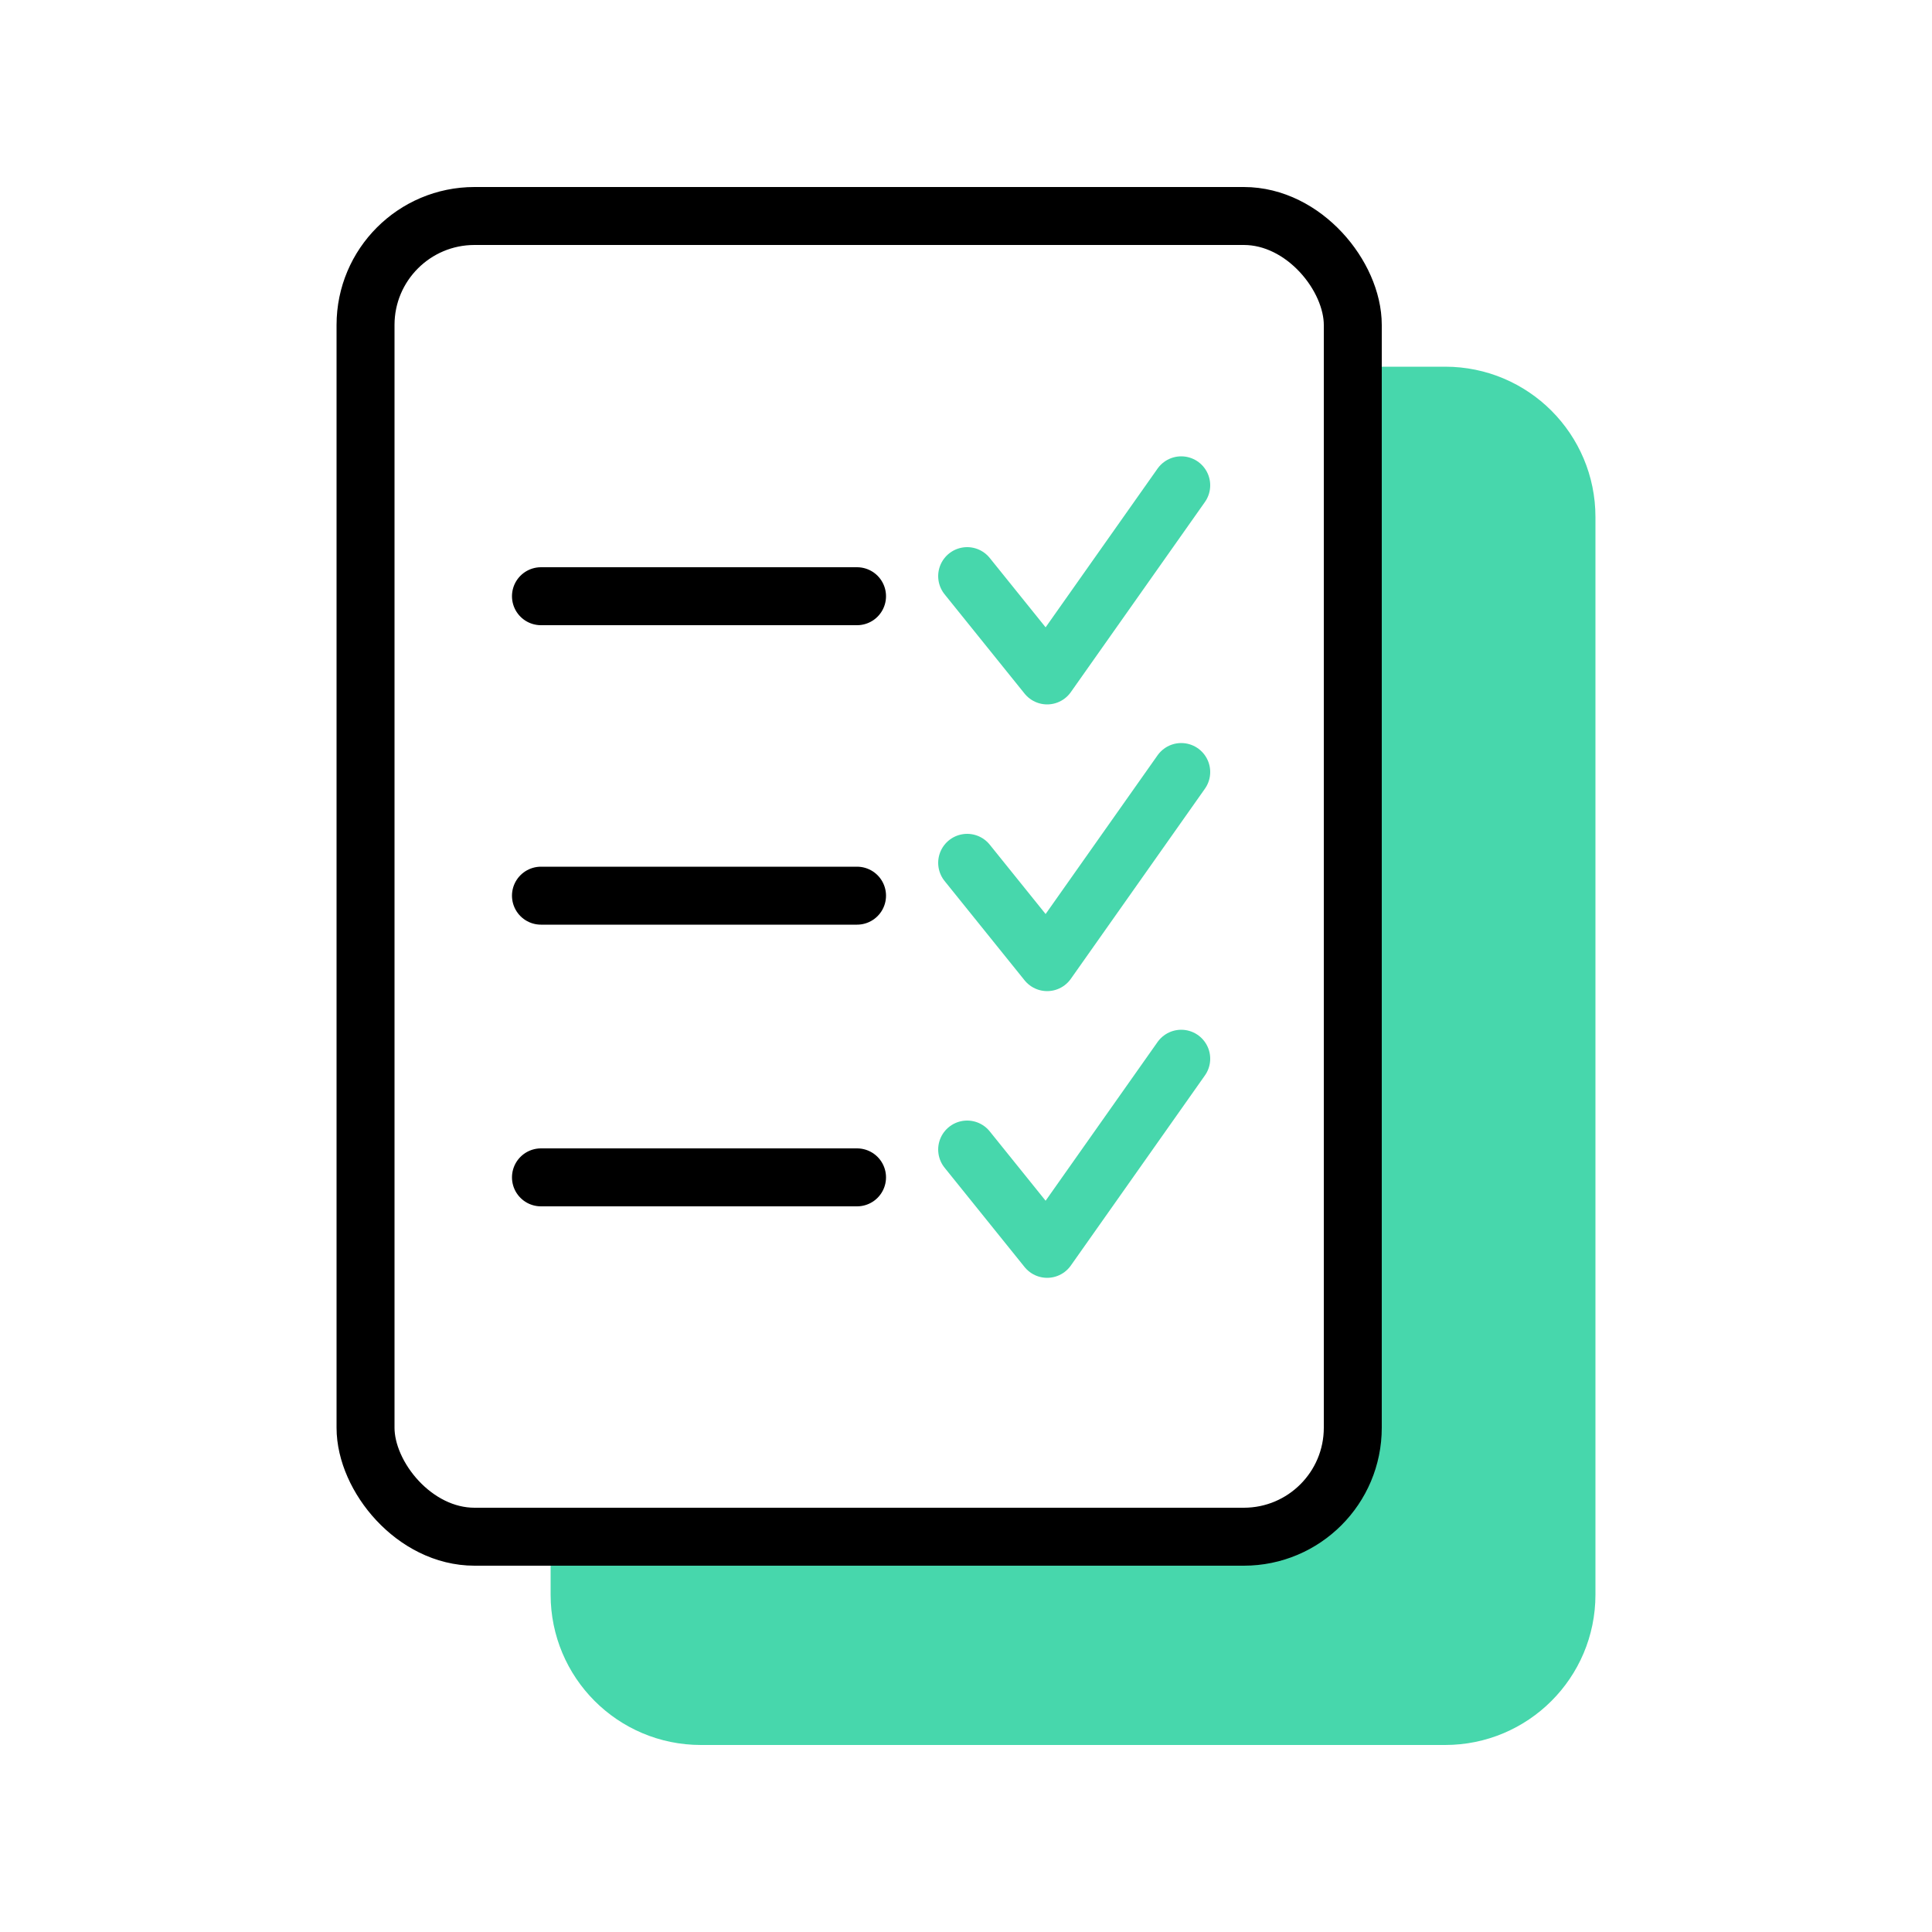
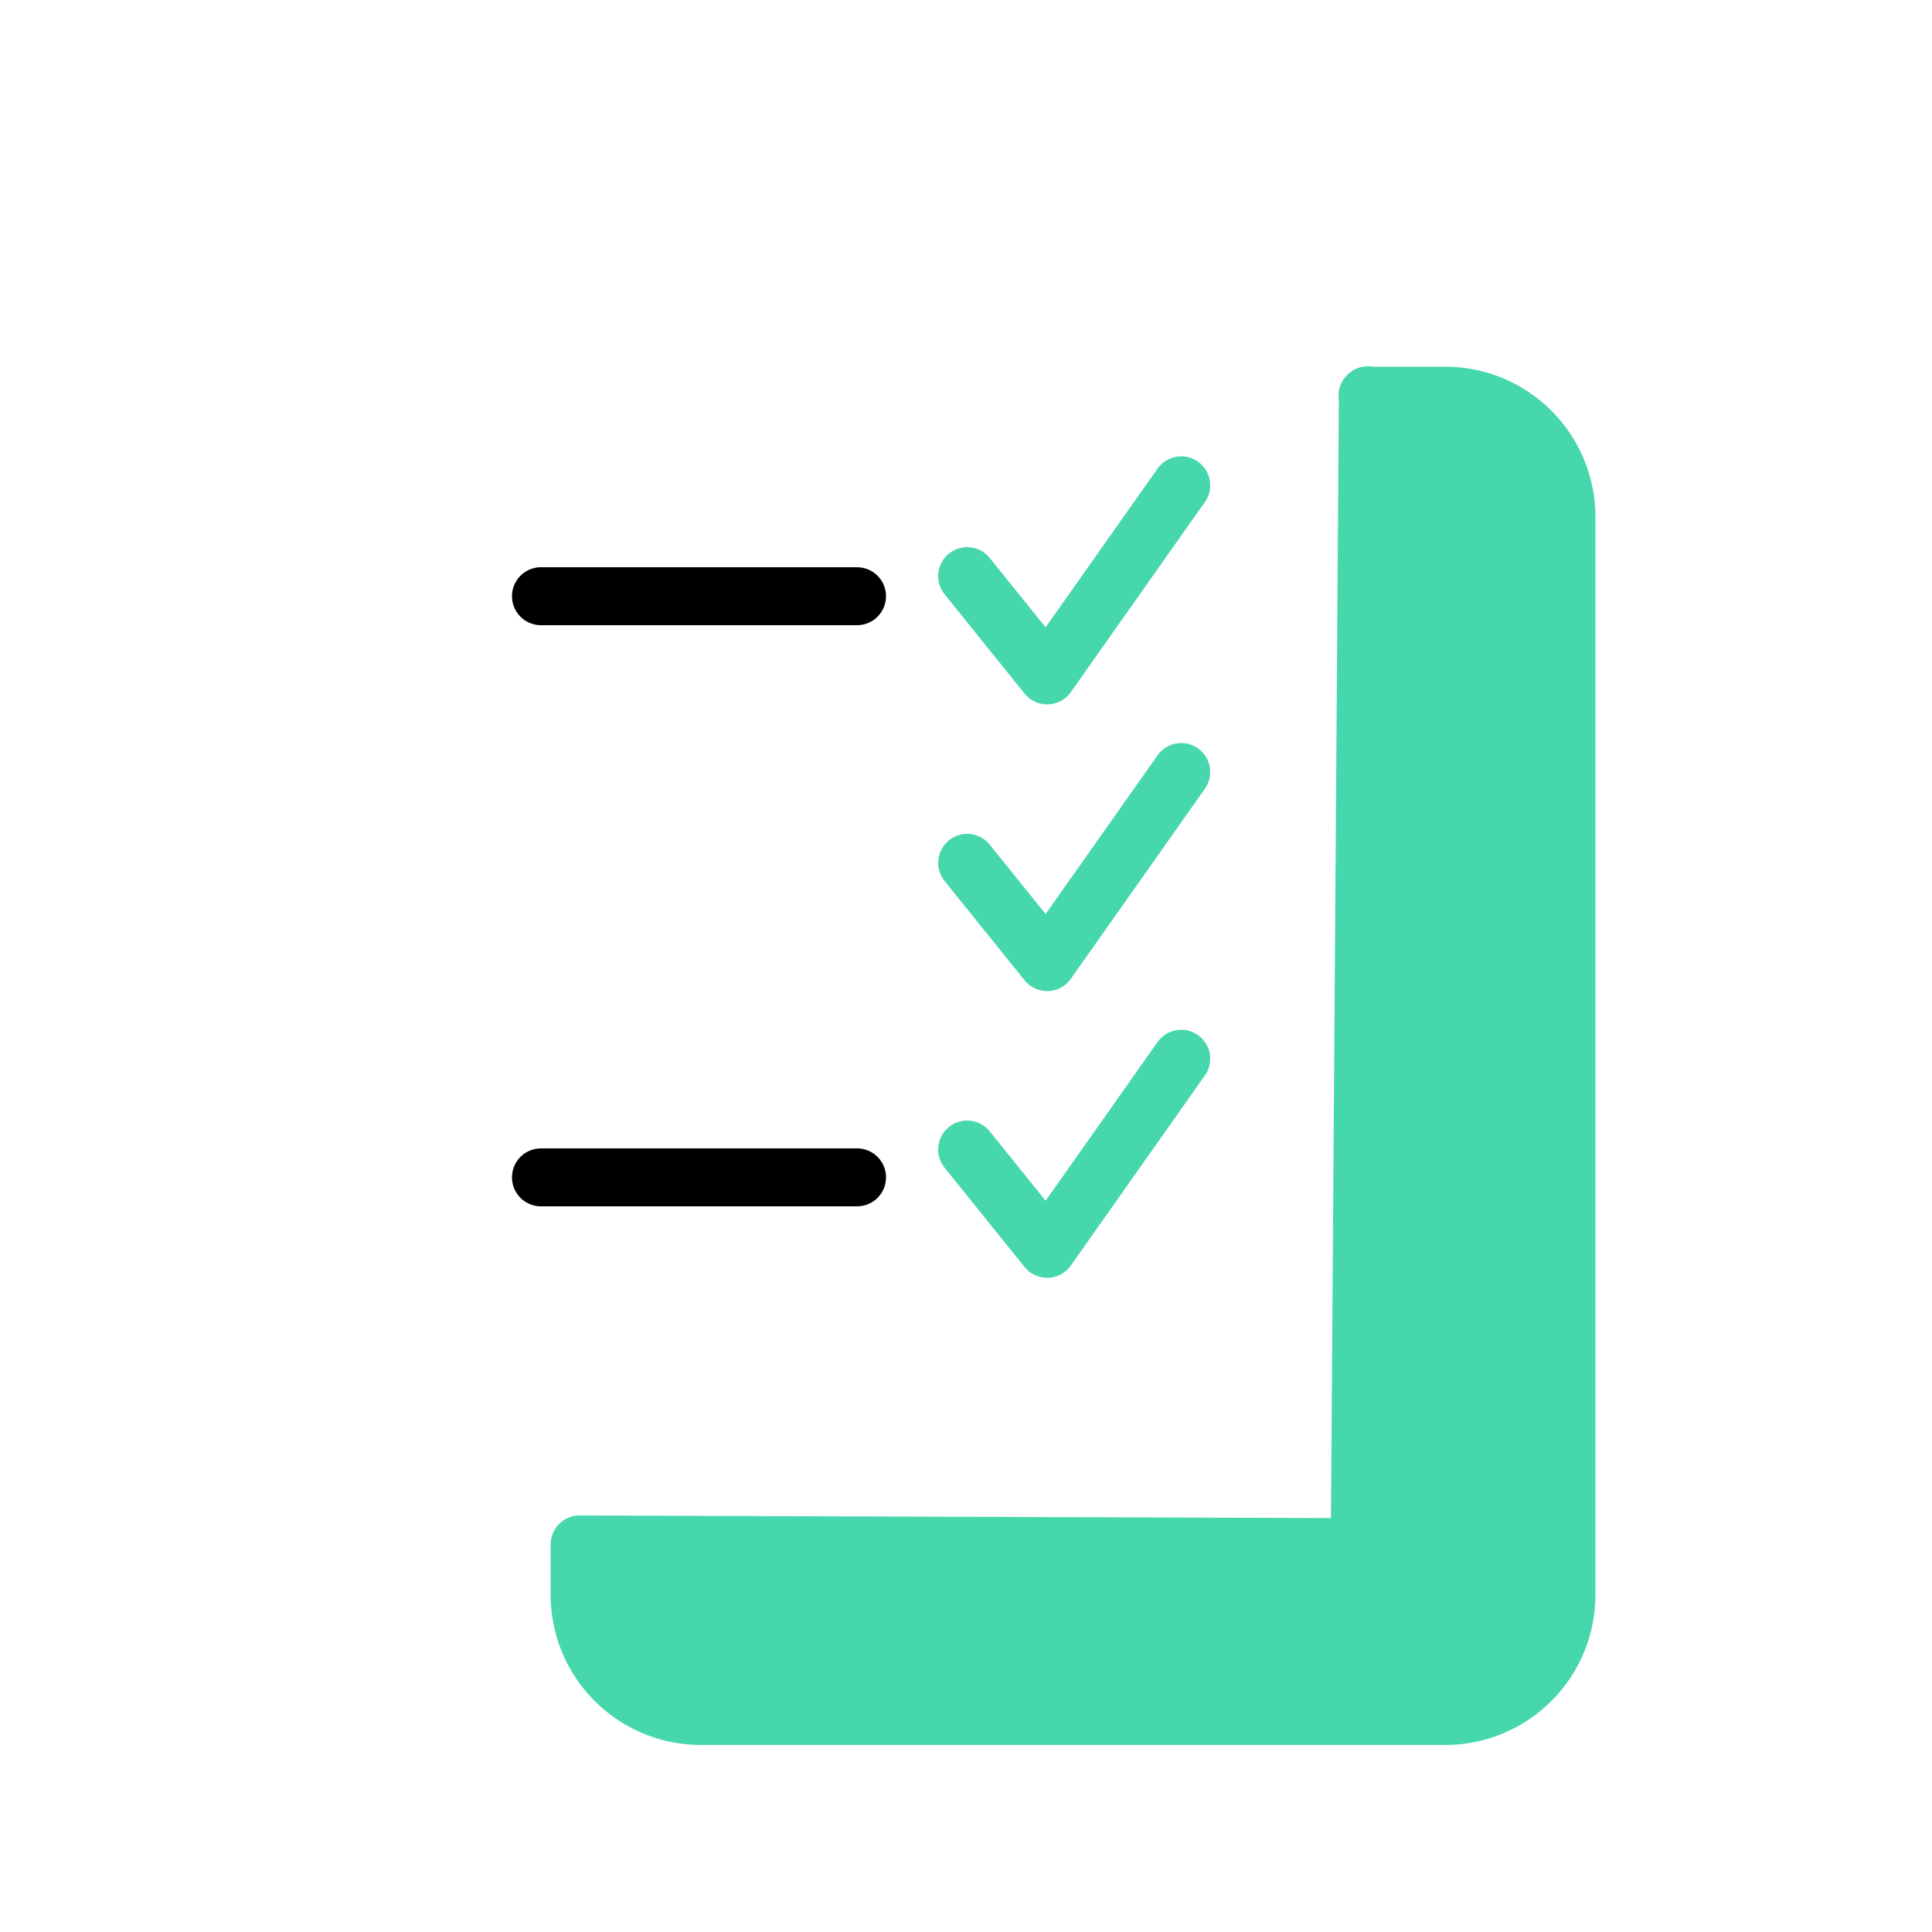
<svg xmlns="http://www.w3.org/2000/svg" id="Layer_1" viewBox="0 0 50 50">
  <defs>
    <style>.cls-1,.cls-2{stroke:#47d7ac;}.cls-1,.cls-2,.cls-3{stroke-linecap:round;stroke-linejoin:round;stroke-width:1.5px;}.cls-1,.cls-3{fill:none;}.cls-2{fill:#47d7ac;}.cls-3{stroke:#000;}</style>
  </defs>
  <polyline class="cls-1" points="25.03 14.91 27.1 17.48 30.57 12.56" />
  <polyline class="cls-1" points="25.03 22.33 27.1 24.9 30.57 19.98" />
  <polyline class="cls-1" points="25.03 29.75 27.1 32.32 30.57 27.4" />
  <line class="cls-3" x1="22.18" y1="15.43" x2="14" y2="15.43" />
-   <line class="cls-3" x1="22.18" y1="23.18" x2="14" y2="23.18" />
  <line class="cls-3" x1="22.18" y1="30.47" x2="14" y2="30.47" />
  <path class="cls-2" d="m35.39,10.24h2.01c1.74,0,3.14,1.41,3.14,3.14v27.89c0,1.74-1.41,3.14-3.14,3.14h-19.26c-1.74,0-3.14-1.41-3.14-3.14v-1.3l20.19.07.21-29.81Z" />
-   <rect class="cls-3" x="9.46" y="5.59" width="25.55" height="34.18" rx="2.82" ry="2.82" />
</svg>